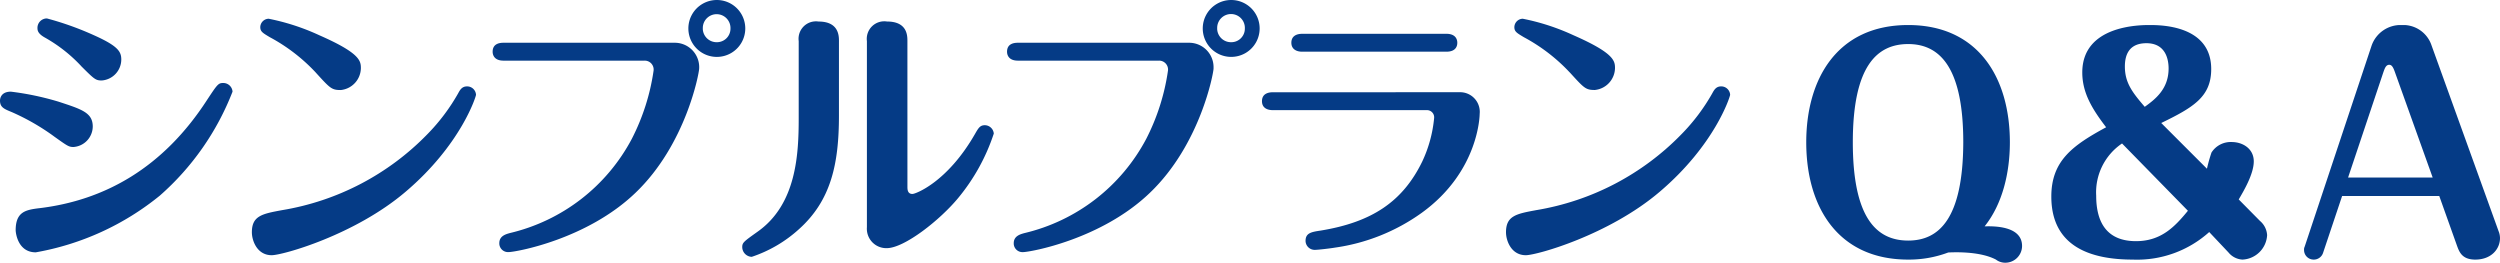
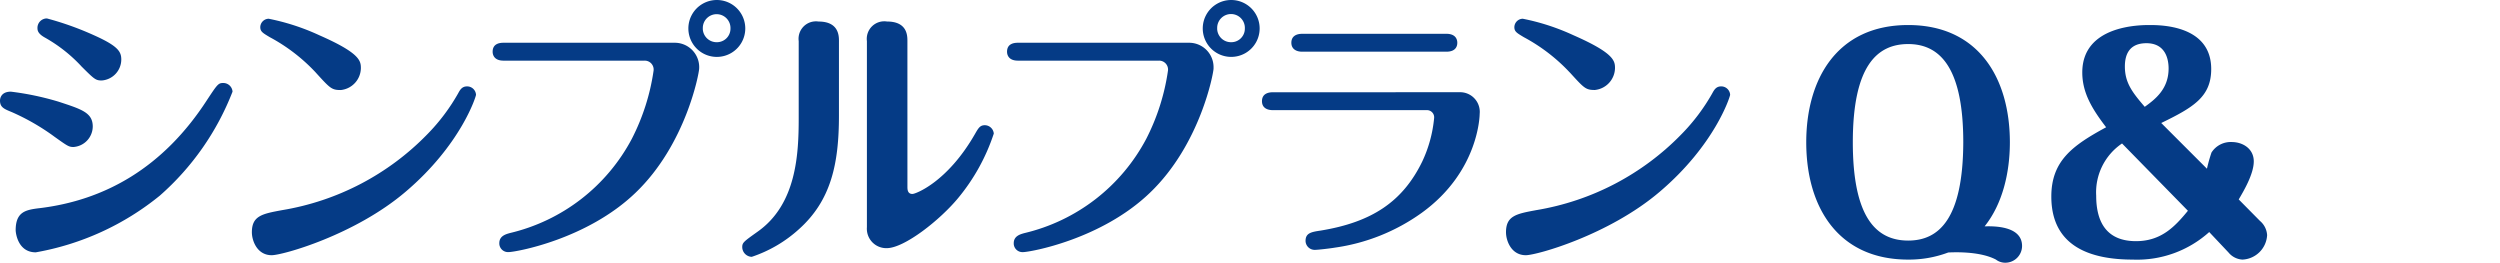
<svg xmlns="http://www.w3.org/2000/svg" width="413.752" height="43.479" viewBox="0 0 413.752 43.479">
  <defs>
    <clipPath id="clip-path">
      <rect id="長方形_179" data-name="長方形 179" width="114.817" height="39.336" transform="translate(0 0)" fill="none" />
    </clipPath>
    <clipPath id="clip-path-2">
      <rect id="長方形_998" data-name="長方形 998" width="286.343" height="42.512" transform="translate(0 -0.001)" fill="none" />
    </clipPath>
  </defs>
  <g id="Q_A" data-name="Q &amp;A" transform="translate(-440 -10437.487)">
    <g id="グループ_907" data-name="グループ 907" transform="translate(738.935 10441.631)">
      <g id="グループ_153" data-name="グループ 153" clip-path="url(#clip-path)">
        <path id="パス_532" data-name="パス 532" d="M35.718,36.563a2.778,2.778,0,0,1-2.773,2.773,2.525,2.525,0,0,1-1.55-.517c-2.679-1.41-6.957-1.222-7.9-1.175a18.478,18.478,0,0,1-6.627,1.175C5.264,38.819,0,30.125,0,19.409,0,8.975,5.076,0,16.872,0,28.434,0,33.7,8.694,33.7,19.409c0,4.935-1.175,10.151-4.182,13.911,1.5-.047,6.2-.094,6.2,3.243M7.708,19.409c0,12.267,3.76,16.262,9.164,16.262,5.076,0,9.07-3.573,9.117-16.262,0-11.89-3.571-16.261-9.117-16.261-5.123,0-9.164,3.572-9.164,16.261" fill="#053b86" />
        <path id="パス_533" data-name="パス 533" d="M75.1,32.427a3.319,3.319,0,0,1,1.175,2.35,4.281,4.281,0,0,1-4.089,4.042,3.206,3.206,0,0,1-2.3-1.175L66.692,34.26a17.842,17.842,0,0,1-12.643,4.559c-6.861,0-13.488-2.068-13.488-10.434,0-5.922,3.524-8.459,9.07-11.466-2.3-3.008-3.947-5.688-3.947-9.071C45.684.046,55.177,0,56.822,0c1.786,0,10.2,0,10.2,7.284,0,4.605-2.961,6.344-8.272,8.929l7.567,7.567a26.23,26.23,0,0,1,.752-2.679A3.77,3.77,0,0,1,70.4,19.362c1.88,0,3.666,1.128,3.666,3.2,0,2.114-1.692,4.935-2.491,6.3ZM52.263,19.6a9.759,9.759,0,0,0-4.276,8.648c0,4.558,1.88,7.519,6.579,7.519,4.183,0,6.439-2.4,8.6-5.029ZM59.971,7.19c0-1.551-.518-4.183-3.666-4.183-2.914,0-3.571,1.974-3.571,3.854,0,2.679,1.221,4.276,3.289,6.674,1.692-1.223,3.948-2.914,3.948-6.345" fill="#053b86" />
-         <path id="パス_534" data-name="パス 534" d="M85.539,37.691a1.614,1.614,0,0,1-1.551,1.128,1.583,1.583,0,0,1-1.6-1.6,1.012,1.012,0,0,1,.094-.517L93.575,3.383A5.083,5.083,0,0,1,98.557,0a4.934,4.934,0,0,1,4.934,3.383l11.092,30.736a3.183,3.183,0,0,1,.235,1.128c0,1.833-1.456,3.572-4.088,3.572-2.256,0-2.68-1.316-3.1-2.491l-2.866-8.036H88.688Zm4.136-12.454h14L97.429,7.8c-.281-.8-.517-1.221-.94-1.221-.564,0-.752.611-.987,1.269Z" fill="#053b86" />
      </g>
    </g>
    <g id="グループ_926" data-name="グループ 926" transform="translate(653.172 10437.488)">
      <g id="グループ_925" data-name="グループ 925" transform="translate(-213.172)" clip-path="url(#clip-path-2)">
        <path id="パス_5149" data-name="パス 5149" d="M8.879,22.526a37.28,37.28,0,0,0-6.937-3.978C.694,18.036,0,17.759,0,16.649c0-.371.184-1.48,1.8-1.48a46.7,46.7,0,0,1,7.908,1.664c3.793,1.249,5.643,1.8,5.643,4.116a3.43,3.43,0,0,1-3.191,3.378c-.789,0-1.019-.186-3.286-1.8M6.519,34.455c10.778-1.3,20.493-6.659,27.8-17.993,1.622-2.449,1.807-2.727,2.594-2.727a1.536,1.536,0,0,1,1.572,1.435,44.153,44.153,0,0,1-12.028,17.2,44.8,44.8,0,0,1-20.534,9.39c-3.052,0-3.33-3.377-3.33-3.654,0-3.1,1.712-3.377,3.932-3.655m6.889-23.539A24.784,24.784,0,0,0,7.4,6.2c-1.157-.65-1.2-1.2-1.2-1.574A1.555,1.555,0,0,1,7.736,3.052H7.77a50.137,50.137,0,0,1,7.769,2.775c4.024,1.8,4.534,2.73,4.534,4.023a3.49,3.49,0,0,1-3.238,3.469c-1.018,0-1.249-.232-3.423-2.4" fill="#053b86" />
        <path id="パス_5150" data-name="パス 5150" d="M46.637,34.786A43.388,43.388,0,0,0,70.779,22.161a32.28,32.28,0,0,0,5.042-6.709c.323-.6.647-1.155,1.48-1.155a1.473,1.473,0,0,1,1.48,1.387c0,.278-2.5,8.28-11.654,16.051-8.419,7.171-20.354,10.5-22.156,10.5-2.453,0-3.286-2.453-3.286-3.795,0-2.727,1.712-3.052,4.951-3.653m5.6-22.808a29.375,29.375,0,0,0-7.587-5.827c-1.157-.694-1.573-.926-1.573-1.665A1.422,1.422,0,0,1,44.462,3.1a36.949,36.949,0,0,1,8.373,2.727c6.754,2.96,6.891,4.256,6.891,5.459A3.7,3.7,0,0,1,56.4,14.9c-1.526,0-1.758-.278-4.162-2.914" fill="#053b86" />
        <path id="パス_5151" data-name="パス 5151" d="M111.592,7.076a4.04,4.04,0,0,1,4.126,3.953c0,.1,0,.2-.005.3,0,.74-2.173,12.582-10.545,20.584-8.047,7.726-19.84,9.807-21,9.807a1.444,1.444,0,0,1-1.531-1.352,1.217,1.217,0,0,1,0-.135c0-1.2,1.11-1.481,1.756-1.665A30.826,30.826,0,0,0,104.56,22.988,35.883,35.883,0,0,0,108.168,11.7a1.475,1.475,0,0,0-1.271-1.653,1.453,1.453,0,0,0-.255-.012H83.332c-1.8,0-1.8-1.3-1.8-1.479,0-1.387,1.248-1.481,1.8-1.481Zm11.752-2.359a4.709,4.709,0,1,1,0-.017v.017m-7.032,0a2.281,2.281,0,0,0,2.3,2.267h.019a2.242,2.242,0,0,0,2.263-2.221V4.717a2.29,2.29,0,1,0-4.578-.159q0,.079,0,.159" fill="#053b86" />
        <path id="パス_5152" data-name="パス 5152" d="M138.847,19.1c0,8-1.3,14.061-6.615,18.826a21.912,21.912,0,0,1-7.817,4.579,1.63,1.63,0,0,1-1.573-1.62c0-.739.277-.925,2.544-2.544,6.43-4.533,6.8-12.813,6.8-18.781V6.8a2.883,2.883,0,0,1,2.471-3.243,2.92,2.92,0,0,1,.814.006c3.377,0,3.377,2.406,3.377,3.239ZM150.18,30.9c0,.416,0,1.2.832,1.2.508,0,5.782-1.943,10.36-9.945.555-.971.833-1.434,1.62-1.434a1.509,1.509,0,0,1,1.481,1.388A32.759,32.759,0,0,1,158.6,32.743c-3.007,3.655-8.927,8.325-11.842,8.325a3.214,3.214,0,0,1-3.293-3.134,3.121,3.121,0,0,1,.009-.335V6.8A2.9,2.9,0,0,1,146.8,3.56c3.377,0,3.377,2.358,3.377,3.238Z" fill="#053b86" />
        <path id="パス_5153" data-name="パス 5153" d="M196.725,7.076a4.039,4.039,0,0,1,4.119,3.957c0,.1,0,.2,0,.3,0,.74-2.173,12.582-10.545,20.584-8.047,7.726-19.84,9.807-21,9.807a1.443,1.443,0,0,1-1.524-1.357c0-.041,0-.082,0-.124,0-1.2,1.11-1.48,1.757-1.664a30.829,30.829,0,0,0,20.168-15.59A35.958,35.958,0,0,0,193.3,11.7a1.474,1.474,0,0,0-1.271-1.653,1.453,1.453,0,0,0-.255-.012H168.466c-1.8,0-1.8-1.3-1.8-1.479,0-1.387,1.249-1.481,1.8-1.481Zm11.748-2.359a4.708,4.708,0,1,1,0-.019v.019m-7.032,0a2.282,2.282,0,0,0,2.3,2.267h.017a2.241,2.241,0,0,0,2.266-2.215V4.717a2.291,2.291,0,1,0-4.579-.159q0,.079,0,.159" fill="#053b86" />
        <path id="パス_5154" data-name="パス 5154" d="M241.511,15.262a3.255,3.255,0,0,1,3.39,3.116,3.305,3.305,0,0,1-.012.445c0,.093-.047,9.529-9.623,16.422a32.337,32.337,0,0,1-14.339,5.736c-.787.138-2.822.369-3.284.369a1.512,1.512,0,0,1-1.573-1.45v-.029c0-1.3.926-1.481,2.5-1.711,8.463-1.387,13.554-4.766,16.788-11.377a21.51,21.51,0,0,0,1.988-7.215,1.19,1.19,0,0,0-1.029-1.332,1.154,1.154,0,0,0-.22-.008H210.658c-.925,0-1.8-.37-1.8-1.482,0-1.387,1.3-1.479,1.8-1.479Zm-2.127-9.668c1.8,0,1.8,1.294,1.8,1.479,0,.232,0,1.482-1.8,1.482H215.52c-1.017,0-1.8-.464-1.8-1.482,0-1.063.787-1.479,1.8-1.479Z" fill="#053b86" />
        <path id="パス_5155" data-name="パス 5155" d="M254.194,34.786A43.4,43.4,0,0,0,278.336,22.16a32.23,32.23,0,0,0,5.042-6.708c.323-.6.648-1.156,1.48-1.156a1.476,1.476,0,0,1,1.481,1.387c0,.278-2.5,8.281-11.655,16.052-8.419,7.17-20.354,10.5-22.156,10.5-2.453,0-3.285-2.453-3.285-3.794,0-2.728,1.712-3.053,4.95-3.654m5.6-22.8A29.375,29.375,0,0,0,252.2,6.156c-1.157-.694-1.573-.926-1.573-1.665A1.422,1.422,0,0,1,252.018,3.1a36.933,36.933,0,0,1,8.374,2.724c6.754,2.961,6.892,4.257,6.892,5.46a3.706,3.706,0,0,1-3.33,3.607c-1.526,0-1.758-.278-4.163-2.914" fill="#053b86" />
      </g>
    </g>
  </g>
</svg>